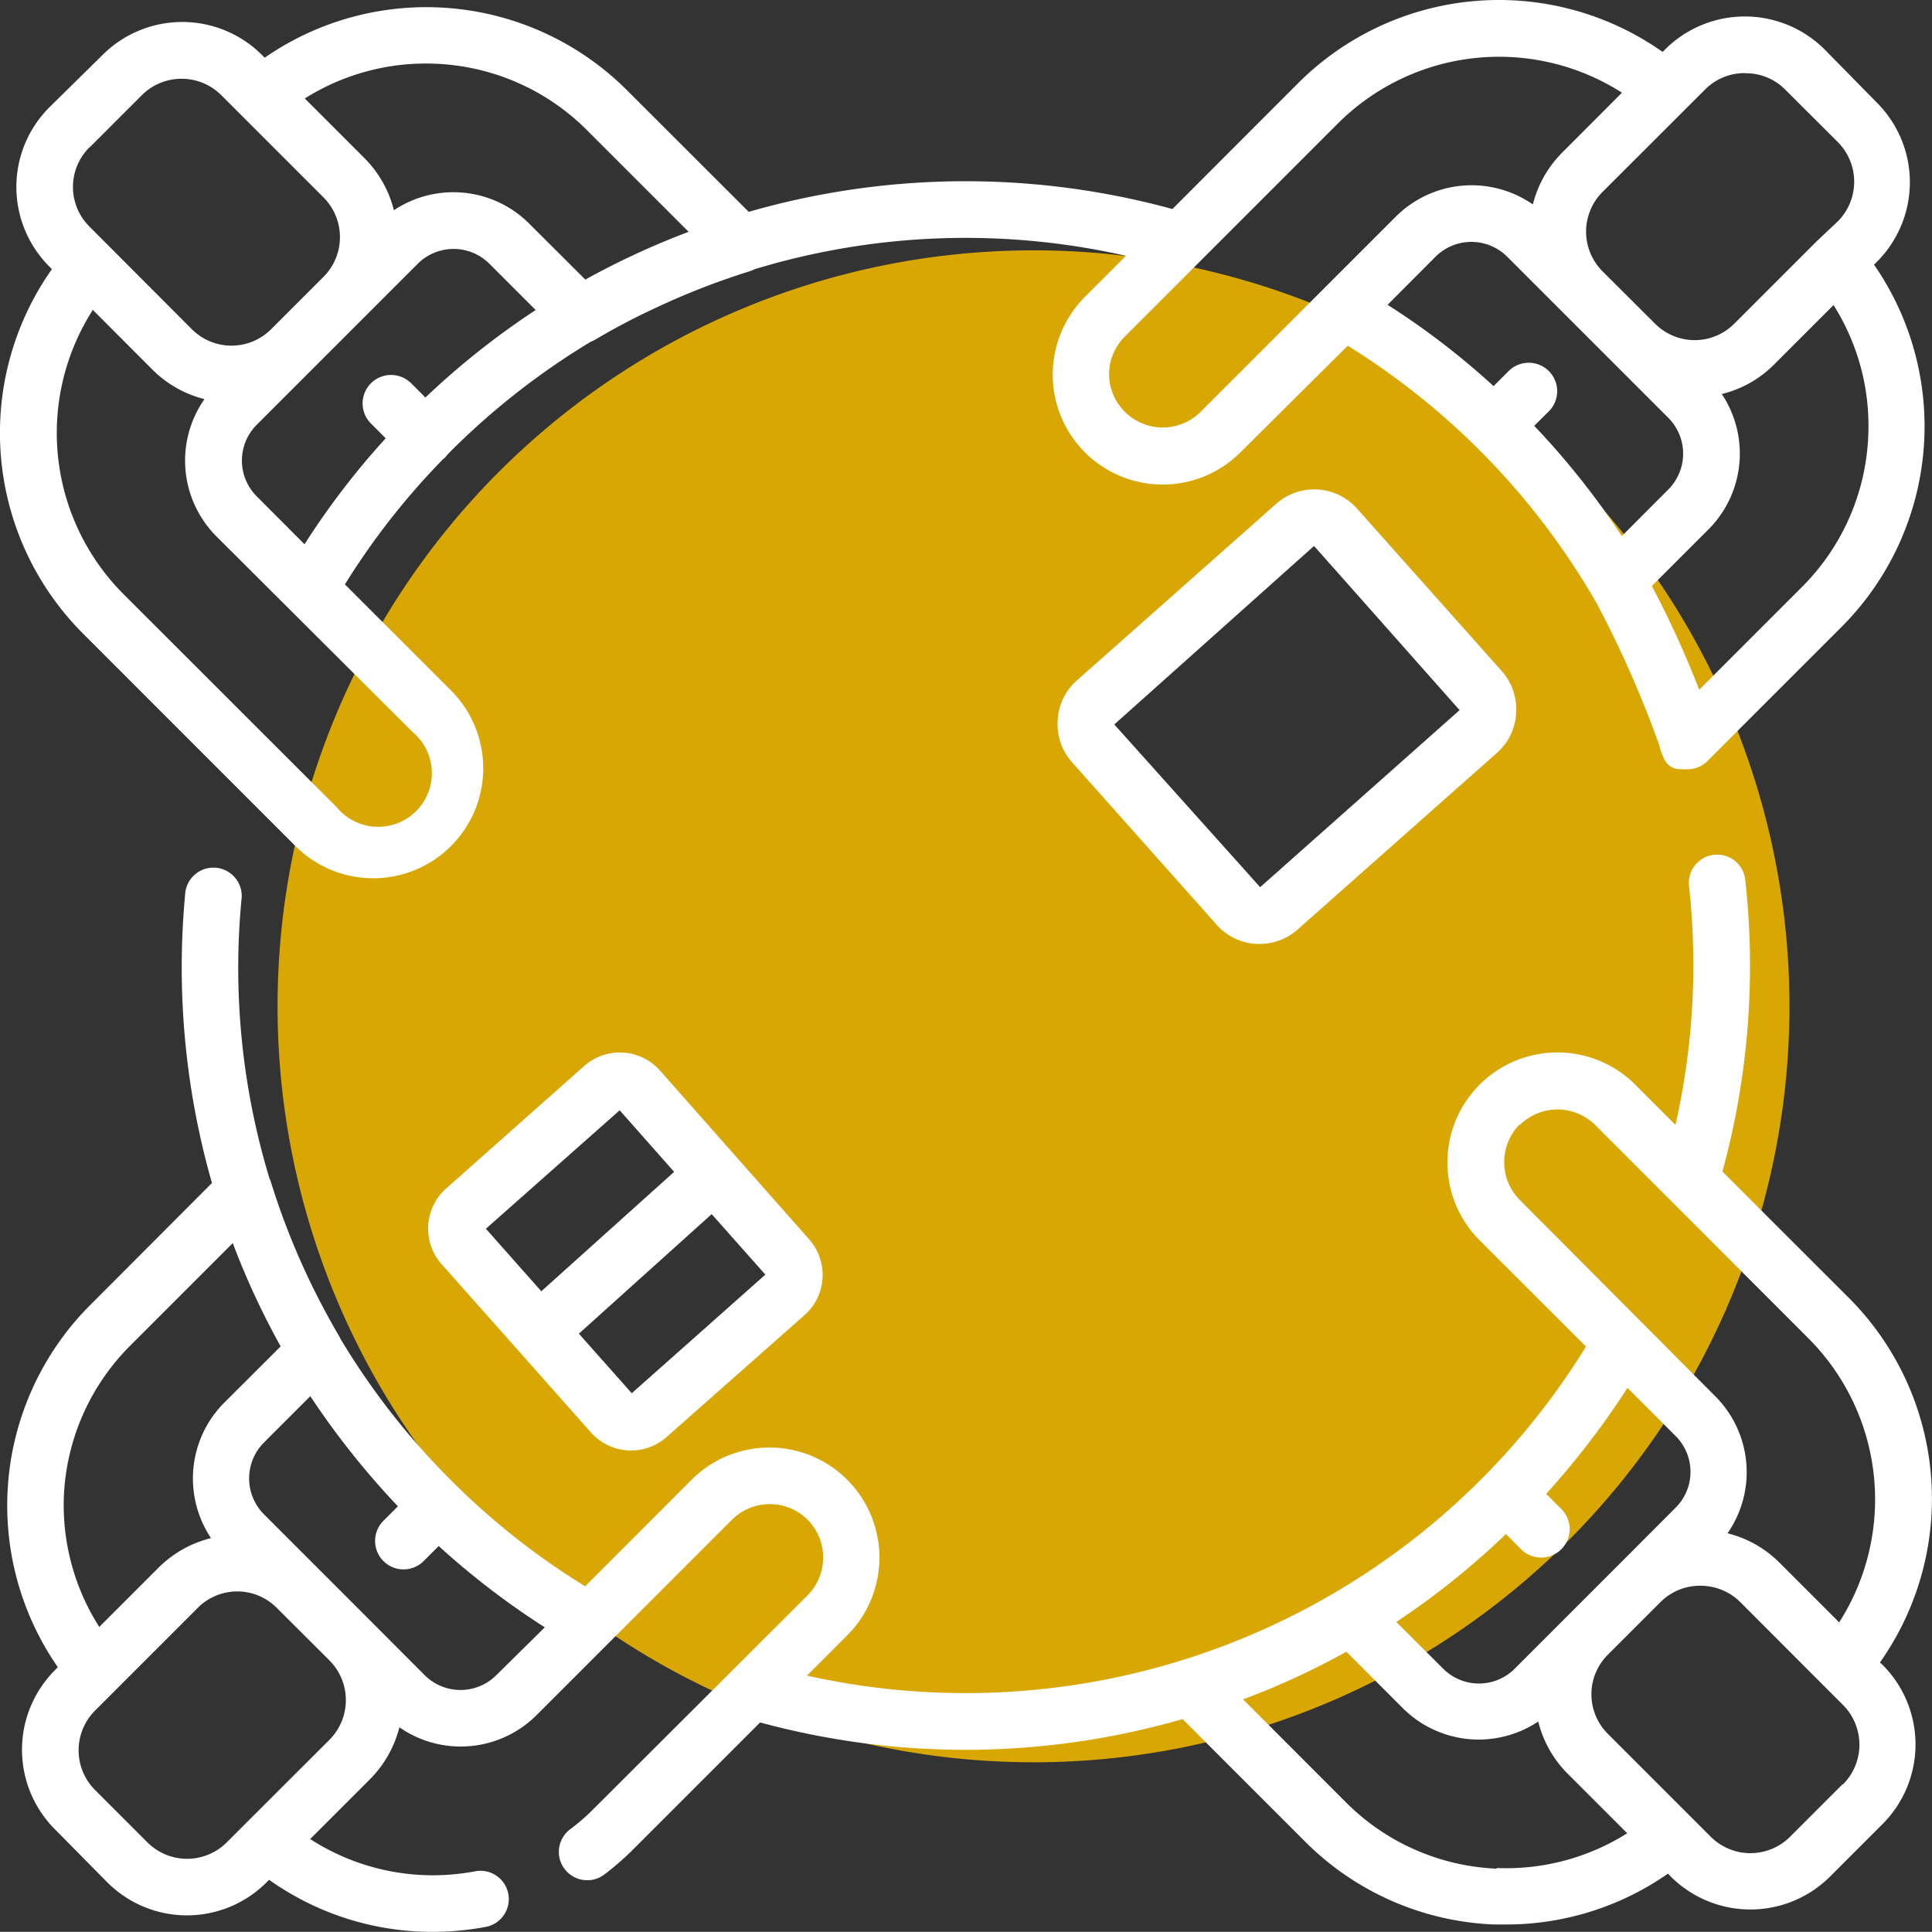
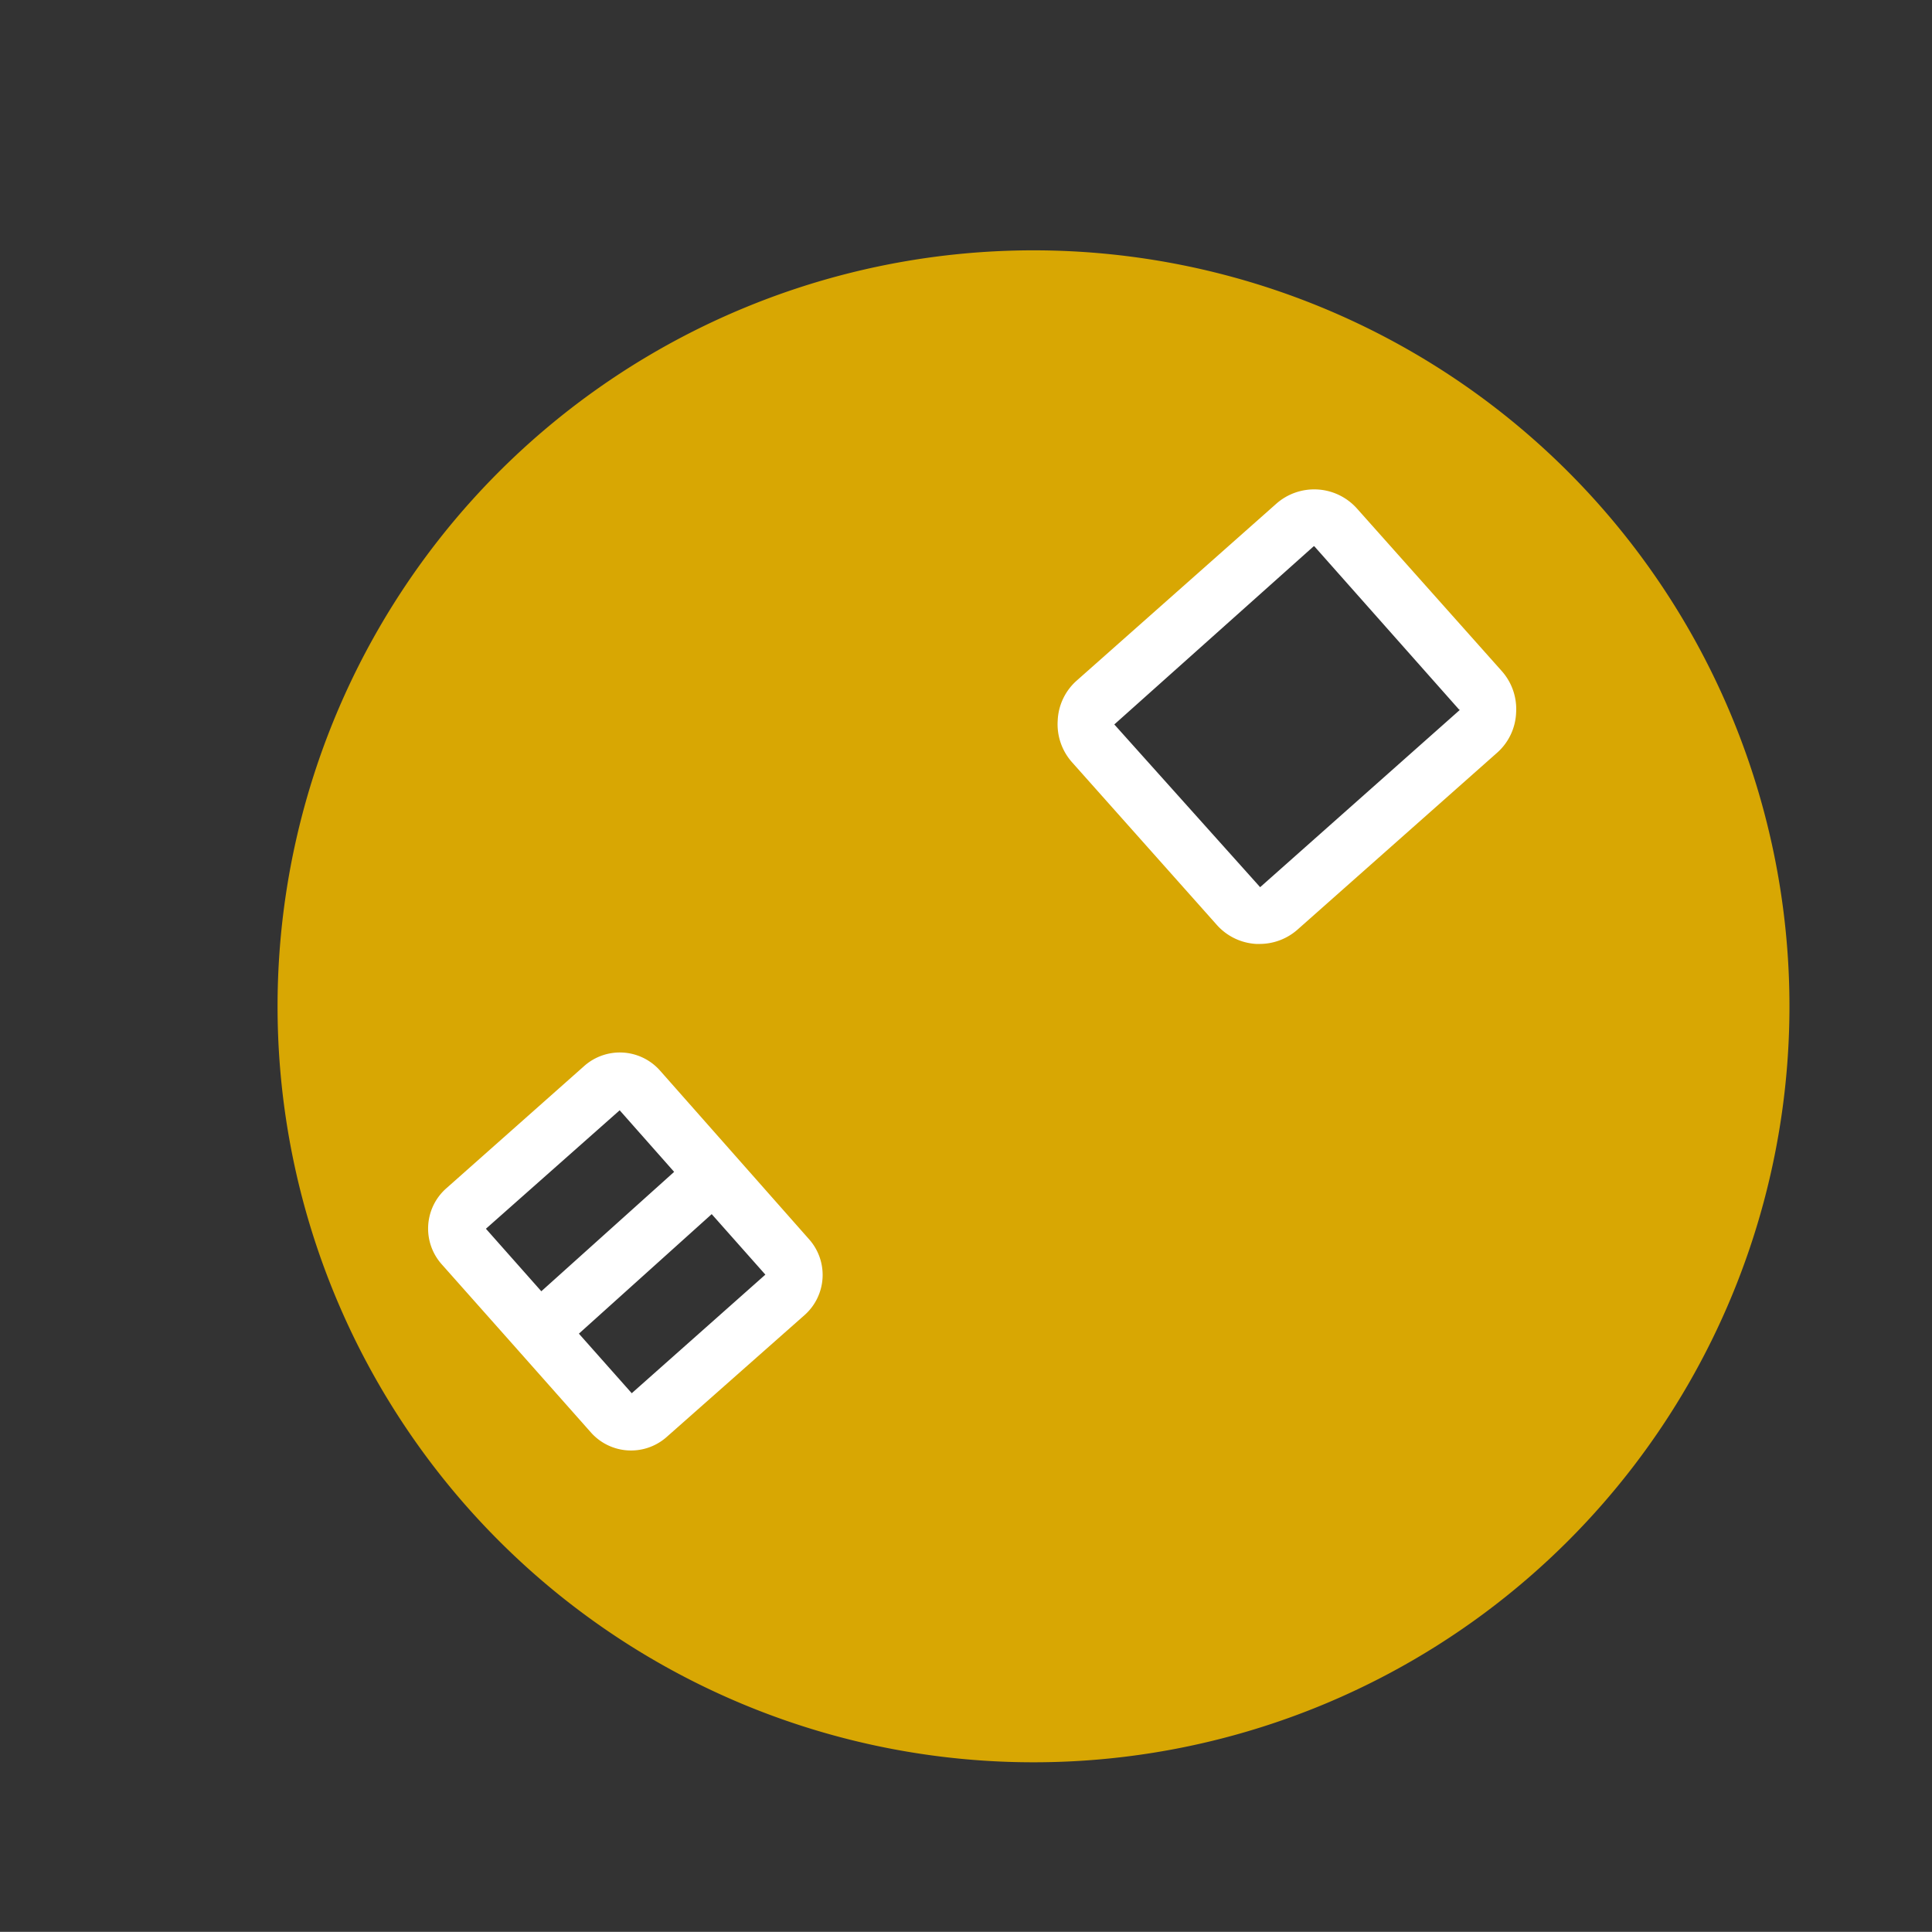
<svg xmlns="http://www.w3.org/2000/svg" viewBox="0 0 144.01 144">
  <rect x="0" y="0" width="144.01" height="144" fill="#333333" stroke="none" />
  <defs>
    <style>.cls-1{fill:#d8a703;}.cls-2{fill:#fff;}.cls-3{fill:none;}</style>
  </defs>
  <title>icon-menu-c-comissoes</title>
  <g id="Camada_2" data-name="Camada 2">
    <g id="Camada_1-2" data-name="Camada 1">
      <path class="cls-1" d="M116.89,35.17a56.35,56.35,0,1,0,0,79.68A56.36,56.36,0,0,0,116.89,35.17ZM57.17,95.78l-8.7,7.91a2.24,2.24,0,0,1-3.15-.15L35.17,92.37a2.22,2.22,0,0,1,.15-3.14L44,81.31a2.24,2.24,0,0,1,3.15.15L57.32,92.63A2.23,2.23,0,0,1,57.17,95.78Zm52.6-42L95.12,67.13A2.23,2.23,0,0,1,92,67L81.82,55.81A2.23,2.23,0,0,1,82,52.67L96.63,39.35a2.22,2.22,0,0,1,3.14.15l10.15,11.17A2.22,2.22,0,0,1,109.77,53.81Z" />
-       <path class="cls-2" d="M140.13,123.92a21.18,21.18,0,0,0-2.32-27.18l-9.42-9.41a58.22,58.22,0,0,0,1.69-21.84,2.11,2.11,0,0,0-4.19.47,54,54,0,0,1-1,17.89l-3-3a8.2,8.2,0,1,0-11.6,11.6l7.93,7.92A54.31,54.31,0,0,1,60.15,124.9l3-3a8.2,8.2,0,1,0-11.6-11.6l-7.93,7.94a53.92,53.92,0,0,1-10-7.9,54.46,54.46,0,0,1-8.25-10.56.75.75,0,0,0-.06-.13c-.89-1.52-1.71-3.07-2.43-4.61a54.09,54.09,0,0,1-2.67-6.88,1.66,1.66,0,0,0-.12-.31A54,54,0,0,1,18,67.05a2.11,2.11,0,1,0-4.2-.38,58.43,58.43,0,0,0,2,21.51L6.73,97.27a21.14,21.14,0,0,0-2.42,27l-.21.22a8.39,8.39,0,0,0,0,11.87L8,140.31a8.39,8.39,0,0,0,11.87,0l.19-.19A21,21,0,0,0,32.25,144a21.44,21.44,0,0,0,3.9-.36,2.11,2.11,0,1,0-.76-4.15,16.85,16.85,0,0,1-12.27-2.41l4.44-4.44a8.4,8.4,0,0,0,2.21-3.89A8,8,0,0,0,40,127.84l5.46-5.46h0l9.1-9.1a4,4,0,0,1,5.64,0,4,4,0,0,1,0,5.63l-5.63,5.62,0,0L44.27,134.81a15.44,15.44,0,0,1-1.78,1.55,2.11,2.11,0,0,0,1.28,3.79,2.08,2.08,0,0,0,1.27-.42,21.41,21.41,0,0,0,2.22-1.94l9.4-9.4a58.38,58.38,0,0,0,31.49-.25l9.13,9.13a21.08,21.08,0,0,0,14.11,6.18l.86,0a21.07,21.07,0,0,0,12.08-3.79l.21.22a8.41,8.41,0,0,0,11.87,0l3.91-3.91a8.4,8.4,0,0,0,0-11.88ZM4.76,111.55a16.91,16.91,0,0,1,5-11.3l7.59-7.59a57.76,57.76,0,0,0,3.57,7.7l-4.19,4.18a8,8,0,0,0-1,10.11,8.39,8.39,0,0,0-3.91,2.2l-4.42,4.42A16.89,16.89,0,0,1,4.76,111.55Zm19.82,18.11-6.14,6.13h0l-1.54,1.54a4.18,4.18,0,0,1-5.91,0l-3.91-3.91a4.19,4.19,0,0,1,0-5.91L8.59,126h0l6.15-6.15a4.15,4.15,0,0,1,5.89,0l3.74,3.73.19.19a4.19,4.19,0,0,1,0,5.91ZM37,124.86a3.78,3.78,0,0,1-5.35,0l-4.07-4.08,0,0-1.82-1.82-2.09-2.09h0l-4-4a3.79,3.79,0,0,1,0-5.34l3.46-3.46a60.49,60.49,0,0,0,6.53,8.21l-1.08,1.08a2.11,2.11,0,1,0,3,3l1.12-1.12a58.6,58.6,0,0,0,7.91,6.06Zm76.28-41a4,4,0,0,1,5.63,0l15.91,15.92a17,17,0,0,1,2.27,21.15l-4.44-4.44a8.3,8.3,0,0,0-3.88-2.2,8,8,0,0,0-.92-10.22L113.28,89.44A4,4,0,0,1,113.28,83.81Zm-1,30.52,1.1,1.1a2.11,2.11,0,0,0,3-3l-1.13-1.13a60,60,0,0,0,6.06-7.9l3.59,3.59a3.77,3.77,0,0,1,0,5.34l-4.08,4.09h0l-3.91,3.91h0l-4,4a3.77,3.77,0,0,1-5.34,0l-3.49-3.48A58.68,58.68,0,0,0,112.27,114.33Zm-.71,24.91a16.88,16.88,0,0,1-11.3-5l-7.61-7.62c1.41-.53,2.81-1.11,4.17-1.75,1.18-.55,2.37-1.16,3.53-1.8l4.2,4.2a8,8,0,0,0,10.1,1,8.33,8.33,0,0,0,2.21,3.91l4.42,4.42A16.9,16.9,0,0,1,111.56,139.24ZM137.34,133l-3.91,3.91a4.18,4.18,0,0,1-5.91,0l-7.67-7.67a4.16,4.16,0,0,1,0-5.9l3.92-3.92a4.16,4.16,0,0,1,2.95-1.22,4.2,4.2,0,0,1,3,1.22l6.16,6.17h0l1.5,1.5a4.19,4.19,0,0,1,0,5.91Z" />
-       <path class="cls-2" d="M22.12,63.16a8.2,8.2,0,0,0,11.59-11.6l-8-8A54.45,54.45,0,0,1,33,34.25l.18-.15.18-.22.25-.26a54.92,54.92,0,0,1,10.43-8.15,1.87,1.87,0,0,0,.32-.15A50.62,50.62,0,0,1,49,22.89a54.68,54.68,0,0,1,6.88-2.67,2.28,2.28,0,0,0,.36-.15,54.09,54.09,0,0,1,27.69-1l-3.06,3.06a8.2,8.2,0,0,0,0,11.59,8.2,8.2,0,0,0,11.59,0l8-7.95A54.54,54.54,0,0,1,119,44.94a79.54,79.54,0,0,1,4.71,10.69,1.88,1.88,0,0,0,.14.46h0c.43,1.4,1.27,1.25,1.93,1.25h0a2.1,2.1,0,0,0,1.49-.61l10-10a21.16,21.16,0,0,0,2.42-27l.21-.21a8.39,8.39,0,0,0,0-11.87L136,3.68a8.42,8.42,0,0,0-11.88,0l-.19.19A21.17,21.17,0,0,0,96.76,6.2l-9.37,9.38a58.4,58.4,0,0,0-31.58.21L46.73,6.72a21.16,21.16,0,0,0-27-2.42l-.21-.21a8.41,8.41,0,0,0-11.87,0L3.68,8a8.39,8.39,0,0,0,0,11.87l.19.19A21.17,21.17,0,0,0,6.2,47.24Zm94.25-40,.09.09,7.89,7.89a3.78,3.78,0,0,1,0,5.35l-3.46,3.47a58.48,58.48,0,0,0-6.53-8.22l1.09-1.08a2.11,2.11,0,1,0-3-3l-1.12,1.12a57.1,57.1,0,0,0-7.9-6.06L107,19.14a3.78,3.78,0,0,1,5.35,0Zm22.89,9.3a16.88,16.88,0,0,1-4.95,11.3l-7.65,7.65a74.6,74.6,0,0,0-3.53-7.73l4.21-4.21a8,8,0,0,0,1-10.1,8.23,8.23,0,0,0,3.91-2.21l4.42-4.42A16.82,16.82,0,0,1,139.26,32.44Zm-9.19-27a4.12,4.12,0,0,1,3,1.22l3.92,3.91a4.19,4.19,0,0,1,0,5.91L135.4,18h0l-6.13,6.13a4.17,4.17,0,0,1-5.9,0l-3.92-3.91a4.18,4.18,0,0,1,0-5.91l7.68-7.67A4.12,4.12,0,0,1,130.07,5.45ZM99.75,9.18A17,17,0,0,1,120.9,6.91l-4.44,4.45a8.3,8.3,0,0,0-2.2,3.88,8,8,0,0,0-10.22.91L89.46,30.73a4,4,0,0,1-6.79-2.82,4,4,0,0,1,1.16-2.81ZM19.14,37a3.77,3.77,0,0,1,0-5.34l12-12a3.78,3.78,0,0,1,5.34,0l3.45,3.45a58.41,58.41,0,0,0-8.22,6.52l-1.06-1.06a2.11,2.11,0,1,0-3,3l1.1,1.1a57.63,57.63,0,0,0-6.05,7.9ZM32.45,4.75A16.91,16.91,0,0,1,43.75,9.7l7.58,7.58a58.39,58.39,0,0,0-7.7,3.56l-4.18-4.17a8,8,0,0,0-10.09-1,8.36,8.36,0,0,0-2.22-3.91L22.72,7.34A16.94,16.94,0,0,1,32.45,4.75ZM6.67,11l3.91-3.91a4.19,4.19,0,0,1,5.91,0L18,8.6l0,0,6.12,6.12a4.19,4.19,0,0,1,0,5.91l-3.91,3.91a4.18,4.18,0,0,1-5.91,0L6.67,16.89a4.16,4.16,0,0,1,0-5.91ZM6.92,23.1l4.44,4.45a8.38,8.38,0,0,0,3.88,2.2A8,8,0,0,0,16.15,40L30.73,54.54a4,4,0,1,1-5.63,5.63L9.18,44.26A17,17,0,0,1,6.92,23.1Z" />
      <path class="cls-2" d="M43.58,79.43,33.23,88.61a4,4,0,0,0-.34,5.59l5.71,6.43s0,0,0,0v0l5.47,6.17a4,4,0,0,0,5.59.34L60,98a4,4,0,0,0,.34-5.59L49.17,79.77A4,4,0,0,0,43.58,79.43Zm2.61,3.33,4.06,4.59-9.9,8.9-4.13-4.66Zm.9,21.09-3.94-4.44,9.9-8.91,4,4.51Z" />
      <path class="cls-2" d="M95.12,37.56,80.27,50.72a4.21,4.21,0,0,0-1.43,3,4.26,4.26,0,0,0,1.07,3.1L90.69,68.93a4.25,4.25,0,0,0,2.94,1.43h.26a4.26,4.26,0,0,0,2.84-1.08l14.85-13.16a4.21,4.21,0,0,0,1.43-3,4.26,4.26,0,0,0-1.07-3.1L101.16,37.92A4.27,4.27,0,0,0,95.12,37.56ZM108.8,52.93a.05.05,0,0,1,0,0h0L93.93,66.13a.05.05,0,0,1,0,0s0,0,0,0L83.06,54a.2.2,0,0,1,0,0s0,0,0,0L97.92,40.72a0,0,0,0,1,0,0l.05,0,10.78,12.16S108.81,52.9,108.8,52.93Z" />
      <rect class="cls-3" width="144" height="144" />
    </g>
  </g>
</svg>